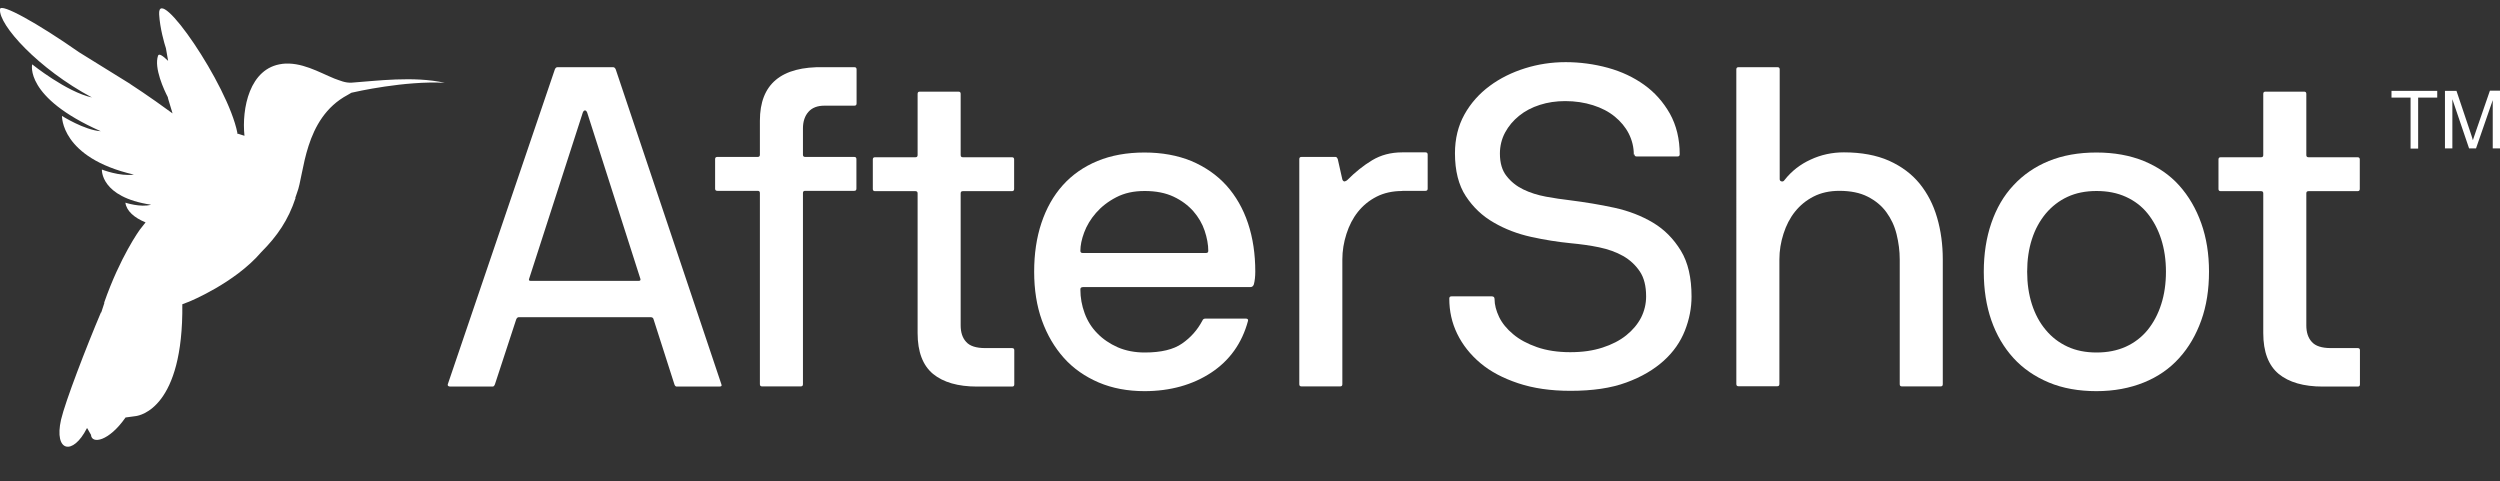
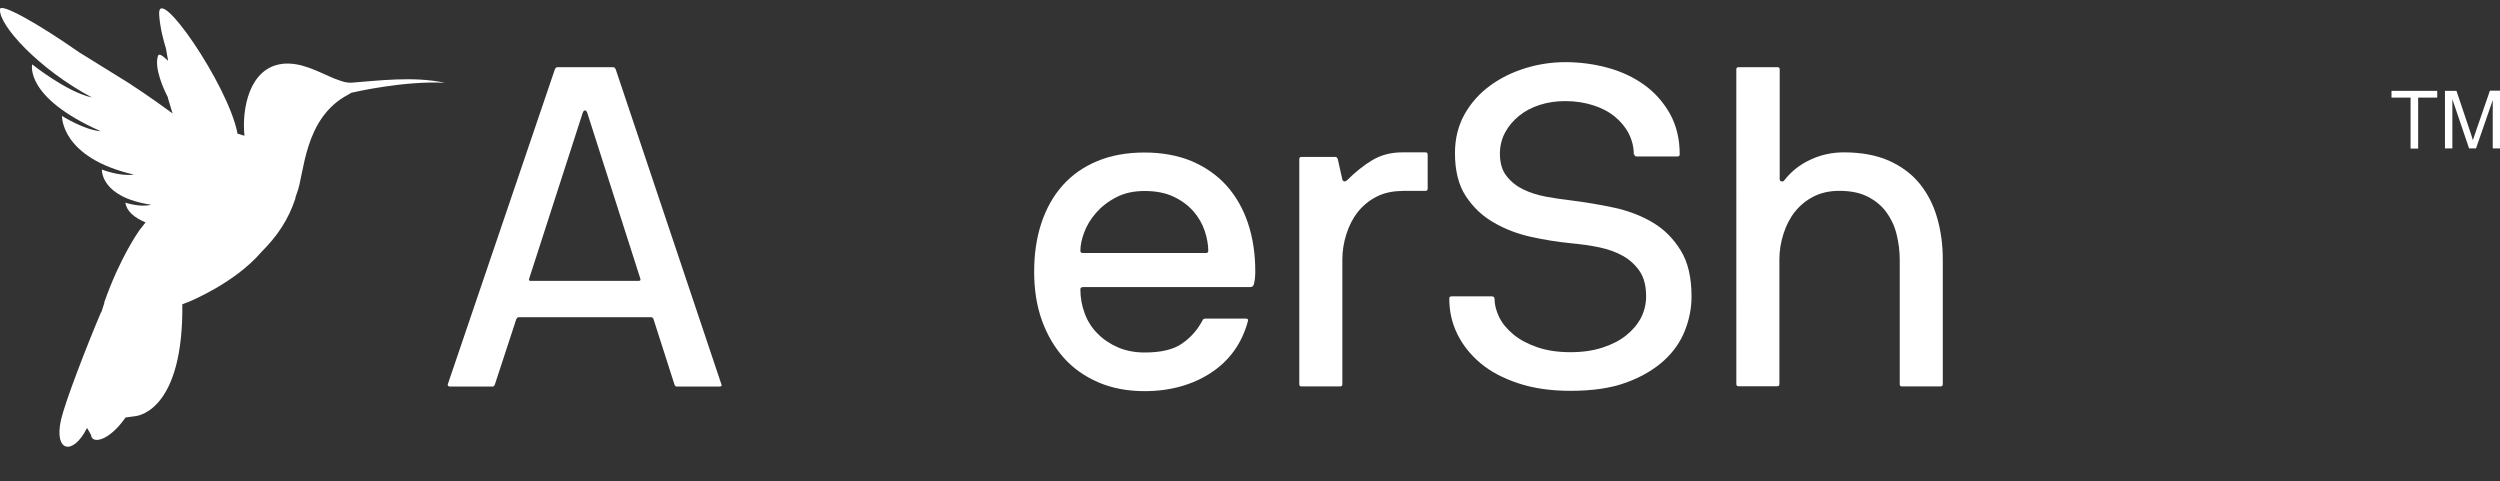
<svg xmlns="http://www.w3.org/2000/svg" id="b" data-name="Layer 2" viewBox="0 0 158.51 30.5">
  <rect x="0" y="0" width="158.51" height="30.5" fill="#333333" stroke="none" />
  <defs>
    <style>
      .d, .e {
        fill: #fff;
      }

      .e {
        fill-rule: evenodd;
      }
    </style>
  </defs>
  <g id="c" data-name="Logos">
    <g>
      <g>
        <path class="d" d="m38.87,4.26c.08,0,.13.05.17.14l6.7,19.97c.04.1,0,.14-.14.14h-2.7c-.06,0-.11-.05-.14-.14l-1.32-4.12c-.02-.1-.09-.14-.2-.14h-8.34c-.08,0-.13.05-.17.14l-1.35,4.12c-.04.1-.09.14-.14.14h-2.68c-.13,0-.19-.05-.17-.14l6.79-19.97c.04-.1.1-.14.17-.14h3.54Zm1.61,13.55c.12,0,.15-.05.12-.14l-3.37-10.53c-.04-.1-.09-.14-.14-.14s-.11.05-.14.14l-3.4,10.53c-.04.1,0,.14.11.14h6.82Z" />
-         <path class="d" d="m54.31,6.56c0,.1-.05.14-.14.14h-1.9c-.44,0-.78.13-1.01.39-.23.26-.35.61-.35,1.05v1.67c0,.1.05.14.14.14h3.11c.1,0,.14.05.14.14v1.87c0,.1-.05.14-.14.14h-3.11c-.1,0-.14.05-.14.14v12.12c0,.1-.05.14-.14.14h-2.45c-.1,0-.14-.05-.14-.14v-12.12c0-.1-.05-.14-.14-.14h-2.56c-.1,0-.14-.05-.14-.14v-1.87c0-.1.05-.14.14-.14h2.56c.1,0,.14-.05.14-.14v-2.16c0-2.32,1.35-3.45,4.06-3.39h1.93c.1,0,.14.05.14.14v2.16Z" />
-         <path class="d" d="m64.31,24.37c0,.1-.05.14-.14.14h-2.22c-1.21,0-2.14-.27-2.79-.8-.65-.54-.98-1.4-.98-2.59v-8.86c0-.1-.05-.14-.14-.14h-2.56c-.1,0-.14-.05-.14-.14v-1.87c0-.1.05-.14.14-.14h2.56c.1,0,.14-.05.14-.14v-3.88c0-.1.05-.14.14-.14h2.45c.1,0,.14.05.14.14v3.88c0,.1.05.14.14.14h3.11c.1,0,.14.05.14.14v1.87c0,.1-.05.14-.14.14h-3.11c-.1,0-.14.05-.14.14v8.37c0,.44.11.79.35,1.05.23.26.63.39,1.21.39h1.7c.1,0,.14.05.14.14v2.16Z" />
        <path class="d" d="m68.64,18.21c-.1,0-.14.05-.14.14,0,.52.09,1.02.27,1.51.18.49.45.92.81,1.28.35.36.79.66,1.29.88.51.22,1.08.33,1.71.33,1.04,0,1.83-.19,2.37-.57.55-.38.97-.86,1.28-1.44.04-.1.1-.14.2-.14h2.56c.11,0,.16.05.14.14-.38,1.42-1.17,2.52-2.34,3.29s-2.59,1.17-4.22,1.17c-1.07,0-2.04-.18-2.91-.55-.86-.37-1.6-.88-2.2-1.55-.6-.67-1.07-1.47-1.4-2.39-.33-.92-.49-1.95-.49-3.08s.15-2.16.46-3.09c.31-.93.76-1.73,1.35-2.39.59-.66,1.33-1.18,2.2-1.54.87-.36,1.87-.54,2.98-.54s2.1.18,2.98.54c.87.37,1.61.88,2.22,1.55.6.67,1.06,1.47,1.37,2.4.31.93.46,1.95.46,3.06,0,.31-.03.58-.09.81-.04.11-.11.17-.2.17h-10.67Zm7.97-2.3c0-.4-.08-.83-.23-1.28-.15-.45-.39-.86-.72-1.24-.33-.37-.74-.68-1.25-.92-.51-.24-1.12-.36-1.83-.36s-1.29.13-1.81.4c-.52.27-.94.6-1.28.99-.34.39-.59.81-.75,1.24-.16.43-.24.82-.24,1.16,0,.1.05.14.14.14h7.83c.1,0,.14-.05.14-.14Z" />
        <path class="d" d="m88.91,12.11c-.61,0-1.16.12-1.63.36-.47.24-.86.56-1.18.96-.32.4-.56.87-.73,1.4-.17.53-.26,1.07-.26,1.62v7.91c0,.1-.05.14-.14.14h-2.45c-.1,0-.14-.05-.14-.14v-14.27c0-.1.05-.14.14-.14h2.16c.06,0,.1.05.14.14l.29,1.29c.04.1.09.13.16.12.07-.02.12-.05.16-.09.5-.5,1.02-.92,1.57-1.25.55-.33,1.18-.5,1.91-.5h1.47c.1,0,.14.05.14.14v2.16c0,.1-.05.14-.14.14h-1.47Z" />
        <path class="d" d="m103.59,9.81c0-.48-.11-.92-.32-1.34-.21-.41-.51-.77-.89-1.08-.38-.31-.84-.55-1.38-.72-.54-.17-1.12-.26-1.76-.26-.58,0-1.11.08-1.61.24-.5.16-.94.39-1.31.69s-.67.65-.89,1.06c-.22.41-.33.86-.33,1.34,0,.59.14,1.07.42,1.42.28.36.63.64,1.06.85s.91.36,1.44.46c.53.1,1.04.17,1.54.23.94.12,1.87.27,2.79.47s1.74.52,2.46.95c.72.43,1.3,1.02,1.76,1.77s.68,1.72.68,2.91c0,.73-.14,1.45-.42,2.16-.28.71-.72,1.35-1.34,1.91s-1.41,1.03-2.37,1.38c-.97.36-2.15.53-3.55.53-1.25,0-2.35-.16-3.31-.48-.96-.32-1.76-.74-2.4-1.28-.64-.54-1.13-1.16-1.47-1.86-.34-.7-.5-1.44-.5-2.23,0-.1.05-.14.14-.14h2.56c.11,0,.17.06.17.17,0,.36.1.74.29,1.14.19.39.49.76.89,1.09.4.34.91.61,1.51.82.6.21,1.31.32,2.11.32s1.45-.1,2.04-.29c.59-.19,1.1-.45,1.51-.78.41-.33.72-.7.94-1.12.21-.42.32-.87.32-1.35,0-.65-.13-1.18-.4-1.58-.27-.4-.62-.73-1.06-.98-.44-.25-.95-.43-1.52-.55-.58-.12-1.18-.2-1.81-.26-.81-.08-1.64-.21-2.5-.4-.86-.19-1.65-.49-2.37-.91-.72-.41-1.31-.97-1.77-1.67-.46-.7-.69-1.61-.69-2.72,0-.92.2-1.74.6-2.46s.94-1.32,1.6-1.81c.66-.49,1.41-.86,2.24-1.12.83-.26,1.69-.39,2.58-.39s1.81.12,2.68.36,1.63.6,2.3,1.08c.67.48,1.21,1.09,1.63,1.83.41.74.62,1.6.62,2.57,0,.1-.05.14-.14.14h-2.59c-.1,0-.14-.05-.14-.14Z" />
        <path class="d" d="m112.7,4.26c.1,0,.14.05.14.14v6.96c0,.08.04.12.11.14.08.02.14,0,.2-.09.44-.56.99-.99,1.65-1.29.66-.31,1.37-.46,2.11-.46,1.11,0,2.07.18,2.86.53.8.36,1.44.84,1.94,1.45.5.62.87,1.33,1.11,2.16.24.82.36,1.71.36,2.65v7.91c0,.1-.05.14-.14.14h-2.45c-.1,0-.14-.05-.14-.14v-7.91c0-.54-.07-1.07-.2-1.6-.13-.53-.35-.99-.65-1.4s-.69-.73-1.18-.98c-.49-.25-1.09-.37-1.8-.37-.61,0-1.16.12-1.63.36-.47.24-.86.56-1.18.96-.32.4-.56.87-.73,1.4-.17.53-.26,1.07-.26,1.62v7.91c0,.1-.05.14-.14.14h-2.45c-.1,0-.14-.05-.14-.14V4.4c0-.1.05-.14.14-.14h2.45Z" />
-         <path class="d" d="m140.06,17.23c0,1.13-.16,2.16-.49,3.08-.33.92-.79,1.72-1.4,2.39-.6.67-1.35,1.19-2.24,1.55-.89.36-1.89.55-3.01.55s-2.14-.18-3.02-.55c-.88-.37-1.63-.88-2.24-1.55-.61-.67-1.08-1.47-1.4-2.39-.32-.92-.48-1.95-.48-3.08s.16-2.16.48-3.09c.32-.93.78-1.73,1.4-2.39.61-.66,1.36-1.18,2.24-1.54.88-.36,1.89-.54,3.02-.54s2.12.18,3.01.54c.89.37,1.64.88,2.24,1.55.6.67,1.07,1.47,1.4,2.4.33.93.49,1.95.49,3.06Zm-2.73,0c0-.75-.1-1.43-.3-2.06-.2-.62-.49-1.17-.86-1.63-.37-.46-.83-.81-1.38-1.06-.55-.25-1.17-.37-1.86-.37s-1.3.12-1.84.37c-.54.25-1,.61-1.38,1.06-.38.46-.68,1-.88,1.63-.2.62-.3,1.31-.3,2.06s.1,1.43.3,2.06c.2.62.49,1.17.88,1.63.38.46.84.81,1.38,1.06.54.25,1.15.37,1.84.37s1.31-.12,1.86-.37c.55-.25,1.01-.61,1.38-1.06.37-.46.66-1,.86-1.63.2-.62.3-1.31.3-2.06Z" />
-         <path class="d" d="m149.63,24.37c0,.1-.05.14-.14.14h-2.22c-1.21,0-2.14-.27-2.79-.8-.65-.54-.98-1.4-.98-2.59v-8.86c0-.1-.05-.14-.14-.14h-2.56c-.1,0-.14-.05-.14-.14v-1.87c0-.1.05-.14.14-.14h2.56c.1,0,.14-.05.14-.14v-3.88c0-.1.05-.14.14-.14h2.45c.1,0,.14.05.14.14v3.88c0,.1.05.14.14.14h3.11c.1,0,.14.05.14.14v1.87c0,.1-.05.14-.14.14h-3.11c-.1,0-.14.05-.14.14v8.37c0,.44.11.79.35,1.05.23.26.63.39,1.21.39h1.7c.1,0,.14.05.14.14v2.16Z" />
      </g>
      <path class="e" d="m17.9,4.05c-2.09.25-2.58,2.85-2.4,4.56l-.47-.15h0s.02-.04.02-.04c-.61-3.07-5.07-9.52-4.96-7.51.05.88.33,1.85.43,2.15h0s.14.8.14.8c-.34-.33-.58-.49-.64-.33-.27.78.39,2.19.62,2.63l.02.1.28.93c-1.51-1.11-2.68-1.86-2.68-1.86h.01s-3.26-2.02-3.26-2.02C2.41,1.49.04.17,0,.58c-.1,1,2.44,3.79,5.83,5.6-1.61-.35-3.79-2.1-3.79-2.1,0,0-.52,2.09,4.35,4.24-1.04-.07-2.46-.97-2.46-.97,0,0-.09,2.65,4.56,3.72-.89.13-2.03-.32-2.03-.32,0,0-.11,1.75,3.12,2.23-.66.19-1.63-.13-1.63-.13.07.53.57.96,1.28,1.25l-.37.47h0s-1.24,1.7-2.26,4.63h.02s-.2.61-.2.61h-.02c-.92,2.17-2.26,5.64-2.53,6.8-.46,2.05.75,2.3,1.64.54h.02s.24.42.24.42h.01s-.01.01-.01.01c.05.59,1.13.41,2.19-1.11l.66-.09h0c.27-.04,3.01-.53,2.94-7.09l.42-.16h0s0,0,0,0c0,0,2.9-1.17,4.59-3.15,1-1,1.71-2.03,2.17-3.43h-.02c.06-.16.09-.28.11-.32h0c.47-1.17.42-4.72,3.21-6.21l.24-.14h0c.25-.06,3.39-.77,5.92-.63-1.98-.44-4.34-.12-5.9-.01h-.02c-.4.02-.71-.13-1.08-.26-.98-.4-2.1-1.08-3.33-.93" />
      <path class="e" d="m152.84,9.42v-3.23h-1.21v-.43h2.9v.43h-1.21v3.23h-.48Zm2.18,0v-3.66h.73l.87,2.59c.08.24.14.42.17.54.04-.13.11-.33.2-.59l.88-2.55h.65v3.66h-.47v-3.06l-1.06,3.06h-.44l-1.06-3.12v3.12h-.47Z" />
    </g>
  </g>
</svg>